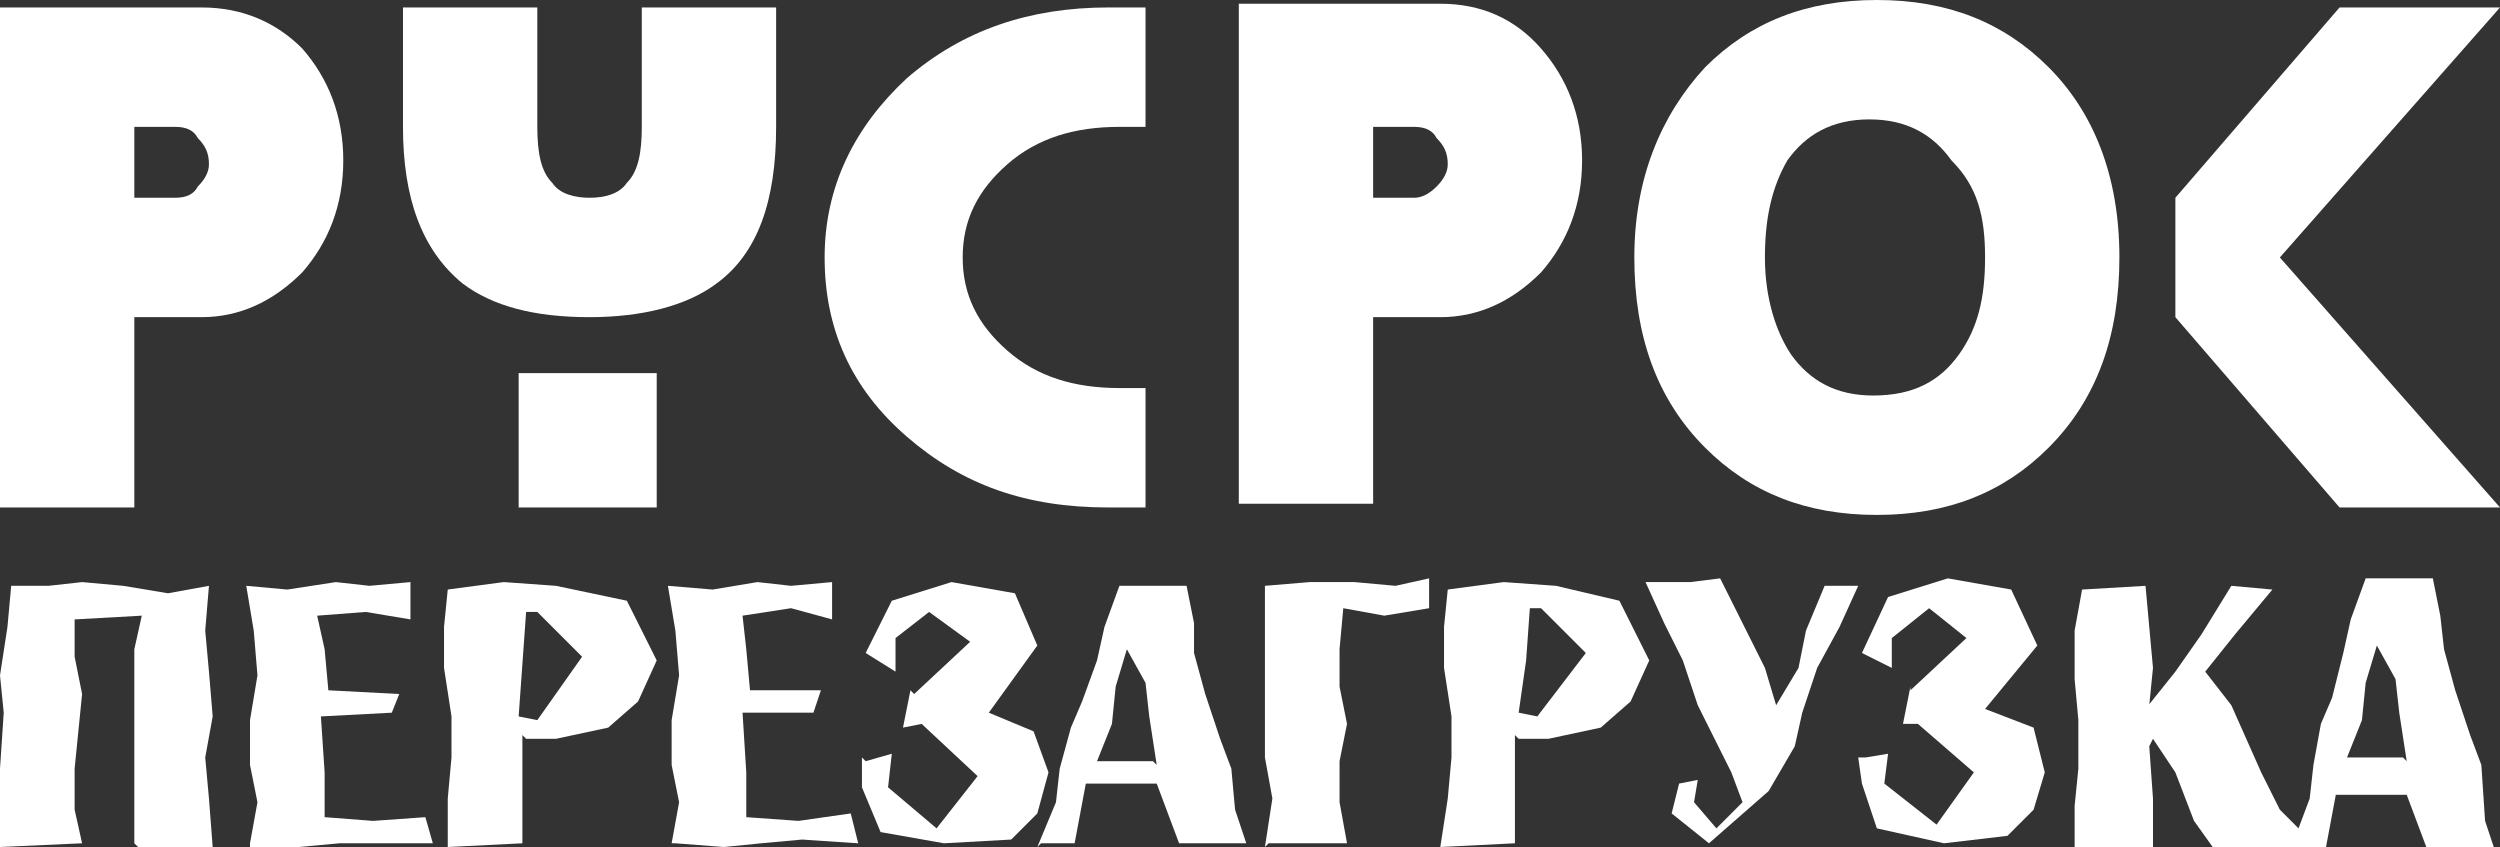
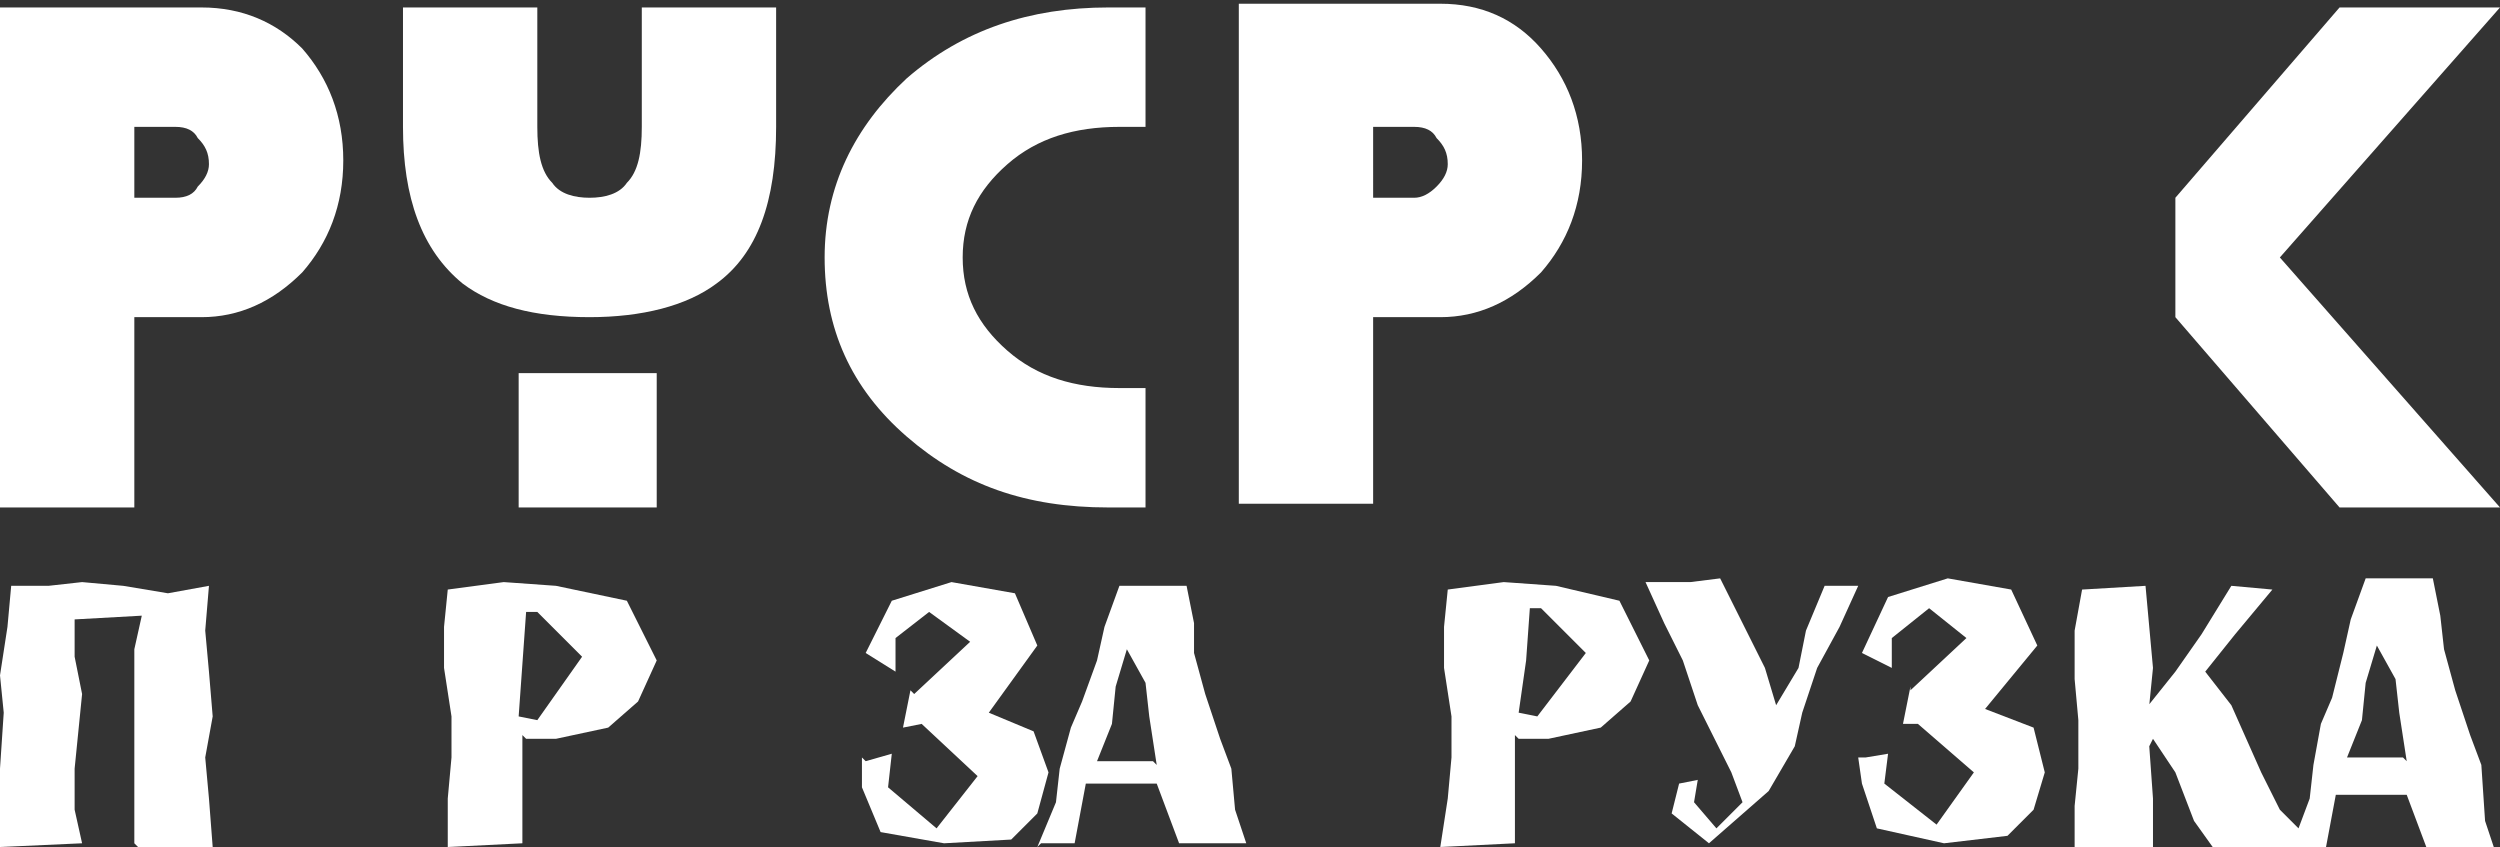
<svg xmlns="http://www.w3.org/2000/svg" version="1.1" id="Layer_1" x="0px" y="0px" viewBox="0 0 67 22.7" style="enable-background:new 0 0 67 22.7;" xml:space="preserve">
  <rect x="0" y="0" width="67" height="22.7" fill="#333333" stroke="none" />
  <style type="text/css">
	.st0{fill:#FFFFFF;}
</style>
  <g>
    <g>
      <polygon class="st0" points="5.6,18 5.5,16.9 5.6,15.7 4.5,15.9 3.3,15.7 2.2,15.6 1.3,15.7 0.3,15.7 0.2,16.8 0,18.1 0.1,19.1     0,20.6 0,21.4 0,22.7 2.2,22.6 2,21.7 2,20.6 2.1,19.6 2.2,18.6 2,17.6 2,16.6 3.8,16.5 3.6,17.4 3.6,18.7 3.6,19.7 3.6,20.7     3.6,21.5 3.6,22.6 3.7,22.7 5.7,22.7 5.6,21.4 5.5,20.3 5.7,19.2   " />
-       <polygon class="st0" points="10,22 8.7,21.9 8.7,20.7 8.6,19.2 10.5,19.1 10.7,18.6 8.8,18.5 8.7,17.4 8.5,16.5 9.8,16.4 11,16.6     11,15.6 9.9,15.7 9,15.6 7.7,15.8 6.6,15.7 6.8,16.9 6.9,18.1 6.7,19.3 6.7,20.5 6.9,21.5 6.7,22.6 6.7,22.7 8,22.7 9.1,22.6     10.2,22.6 11.6,22.6 11.4,21.9   " />
      <path class="st0" d="M14.9,15.7l-1.4-0.1l-1.5,0.2l-0.1,1l0,1.1l0.2,1.3l0,1.1l-0.1,1.1L12,22.7l2-0.1l0-1.2l0-1.7l0.1,0.1l0.8,0    l1.4-0.3l0.8-0.7l0.5-1.1l-0.8-1.6L14.9,15.7z M14.4,19.3l-0.5-0.1l0.1-1.4l0.1-1.4l0.3,0l-0.1-0.1l1.3,1.3L14.4,19.3z" />
-       <polygon class="st0" points="21.4,22 20,21.9 20,20.7 19.9,19.1 21.8,19.1 22,18.5 20.1,18.5 20,17.4 19.9,16.5 21.2,16.3     22.3,16.6 22.3,15.6 21.2,15.7 20.3,15.6 19.1,15.8 17.9,15.7 18.1,16.9 18.2,18.1 18,19.3 18,20.5 18.2,21.5 18,22.6 18.1,22.6     19.4,22.7 20.4,22.6 21.5,22.5 23,22.6 22.8,21.8   " />
      <polygon class="st0" points="27.7,19.6 26.5,19.1 27.8,17.3 27.2,15.9 25.5,15.6 23.9,16.1 23.2,17.5 24,18 24,17.1 24.9,16.4     26,17.2 24.5,18.6 24.4,18.5 24.2,19.5 24.7,19.4 26.2,20.8 25.1,22.2 23.8,21.1 23.9,20.2 23.2,20.4 23.1,20.3 23.1,21.1     23.6,22.3 25.3,22.6 27.1,22.5 27.8,21.8 28.1,20.7   " />
      <path class="st0" d="M33,20.6l-0.3-0.8l-0.4-1.2l-0.3-1.1L32,16.7l-0.2-1l-1.8,0l-0.4,1.1l-0.2,0.9L29,18.8l-0.3,0.7l-0.3,1.1    l-0.1,0.9l-0.5,1.2l0.1-0.1l0.9,0l0.3-1.6l1.9,0l0.6,1.6l1.8,0l-0.3-0.9L33,20.6z M30.9,20.4l-1.5,0l0.4-1l0.1-1l0.3-1l0.5,0.9    l0.1,0.9l0.2,1.3L30.9,20.4z" />
-       <polygon class="st0" points="36.3,15.6 35.1,15.6 33.9,15.7 33.9,16.8 33.9,18.2 33.9,19 33.9,20.3 34.1,21.4 33.9,22.7 34,22.6     36.1,22.6 35.9,21.5 35.9,20.4 36.1,19.4 35.9,18.4 35.9,17.4 36,16.3 37.1,16.5 38.3,16.3 38.3,15.5 37.4,15.7   " />
      <path class="st0" d="M41.7,15.7l-1.4-0.1l-1.5,0.2l-0.1,1l0,1.1l0.2,1.3l0,1.1l-0.1,1.1l-0.2,1.3l2-0.1l0-1.2l0-1.7l0.1,0.1l0.8,0    l1.4-0.3l0.8-0.7l0.5-1.1l-0.8-1.6L41.7,15.7z M41.2,19.2l-0.5-0.1l0.2-1.4l0.1-1.4l0.3,0l-0.1-0.1l1.3,1.3L41.2,19.2z" />
      <polygon class="st0" points="48.9,15.7 48.4,16.9 48.2,17.9 47.6,18.9 47.3,17.9 46.7,16.7 46.1,15.5 45.3,15.6 44.1,15.6     44.6,16.7 45.1,17.7 45.5,18.9 45.9,19.7 46.4,20.7 46.7,21.5 46,22.2 45.4,21.5 45.5,20.9 45,21 44.8,21.8 45.8,22.6 47.4,21.2     48.1,20 48.3,19.1 48.7,17.9 49.3,16.8 49.8,15.7   " />
      <polygon class="st0" points="53.2,19 54.6,17.3 53.9,15.8 52.2,15.5 50.6,16 49.9,17.5 50.7,17.9 50.7,17.1 51.7,16.3 52.7,17.1     51.2,18.5 51.2,18.4 51,19.4 51.4,19.4 52.9,20.7 51.9,22.1 50.5,21 50.6,20.2 50,20.3 49.8,20.3 49.9,21 50.3,22.2 52.1,22.6     53.8,22.4 54.5,21.7 54.8,20.7 54.5,19.5   " />
      <path class="st0" d="M66.5,20.5l-0.3-0.8l-0.4-1.2l-0.3-1.1l-0.1-0.9l-0.2-1l-1.8,0l-0.4,1.1l-0.2,0.9l-0.3,1.2l-0.3,0.7L62,20.5    l-0.1,0.9l-0.3,0.8l-0.5-0.5l-0.5-1l-0.4-0.9l-0.4-0.9l-0.7-0.9l0.8-1l1-1.2l-1.1-0.1l-0.8,1.3l-0.7,1l-0.8,1l0.1-0.1l0.1-1    l-0.1-1.1l-0.1-1.1l-1.7,0.1l-0.2,1.1l0,1.3l0.1,1.1l0,1.3l-0.1,1l0,1.1l2.1,0.1l0-1.4l-0.1-1.4l0.1-0.2l0.6,0.9l0.5,1.3l0.5,0.7    l1.1,0.1l1,0l-0.1,0.2l0.1-0.1l0.9,0l0.3-1.6l1.9,0l0.6,1.6l1.8,0l-0.3-0.9L66.5,20.5z M64.4,20.3l-1.5,0l0.4-1l0.1-1l0.3-1    l0.5,0.9l0.1,0.9l0.2,1.3L64.4,20.3z" />
    </g>
    <g>
      <path class="st0" d="M5.4,0.2H0v13.4h3.6V8.5h1.8c1,0,1.9-0.4,2.7-1.2c0.7-0.8,1.1-1.8,1.1-3c0-1.2-0.4-2.2-1.1-3    C7.4,0.6,6.5,0.2,5.4,0.2z M5.3,5C5.2,5.2,5,5.3,4.7,5.3H3.6V3.4h1.1c0.3,0,0.5,0.1,0.6,0.3c0.2,0.2,0.3,0.4,0.3,0.7    C5.6,4.6,5.5,4.8,5.3,5z" />
      <path class="st0" d="M27,4.4c0.8-0.7,1.8-1,3-1h0.7V0.2h-1c-2.1,0-3.9,0.6-5.4,1.9c-1.4,1.3-2.2,2.9-2.2,4.8    c0,1.9,0.7,3.5,2.2,4.8c1.5,1.3,3.2,1.9,5.4,1.9h1v-3.2H30c-1.2,0-2.2-0.3-3-1c-0.8-0.7-1.2-1.5-1.2-2.5C25.8,5.9,26.2,5.1,27,4.4    z" />
      <path class="st0" d="M42.4,4.3c0-1.2-0.4-2.2-1.1-3c-0.7-0.8-1.6-1.2-2.7-1.2h-5.4v13.4h3.6V8.5h1.8c1,0,1.9-0.4,2.7-1.2    C42,6.5,42.4,5.5,42.4,4.3z M38.5,5c-0.2,0.2-0.4,0.3-0.6,0.3h-1.1V3.4h1.1c0.3,0,0.5,0.1,0.6,0.3c0.2,0.2,0.3,0.4,0.3,0.7    C38.8,4.6,38.7,4.8,38.5,5z" />
-       <path class="st0" d="M54.9,1.8C53.7,0.6,52.2,0,50.3,0c-1.9,0-3.4,0.6-4.6,1.8c-1.2,1.3-1.9,3-1.9,5.1c0,2.1,0.6,3.8,1.9,5.1    c1.2,1.2,2.7,1.8,4.6,1.8c1.9,0,3.4-0.6,4.6-1.8c1.3-1.3,1.9-3,1.9-5.1C56.8,4.7,56.1,3,54.9,1.8z M52.5,9.5    c-0.5,0.7-1.2,1.1-2.3,1.1c-1,0-1.7-0.4-2.2-1.1c-0.4-0.6-0.7-1.5-0.7-2.6c0-1.1,0.2-1.9,0.6-2.6c0.5-0.7,1.2-1.1,2.2-1.1    c1,0,1.7,0.4,2.2,1.1C53,5,53.2,5.8,53.2,6.9C53.2,8,53,8.8,52.5,9.5z" />
      <polygon class="st0" points="62.7,0.2 58.3,5.3 58.3,8.5 62.7,13.6 67,13.6 61.1,6.9 67,0.2   " />
      <path class="st0" d="M10.8,0.2v3.2c0,1.9,0.5,3.3,1.6,4.2c0.8,0.6,1.9,0.9,3.4,0.9c1.4,0,2.6-0.3,3.4-0.9c1.1-0.8,1.6-2.2,1.6-4.2    V0.2h-3.6v3.2c0,0.7-0.1,1.2-0.4,1.5c-0.2,0.3-0.6,0.4-1,0.4c-0.4,0-0.8-0.1-1-0.4c-0.3-0.3-0.4-0.8-0.4-1.5V0.2H10.8z" />
      <rect x="13.9" y="10" class="st0" width="3.7" height="3.6" />
    </g>
  </g>
</svg>